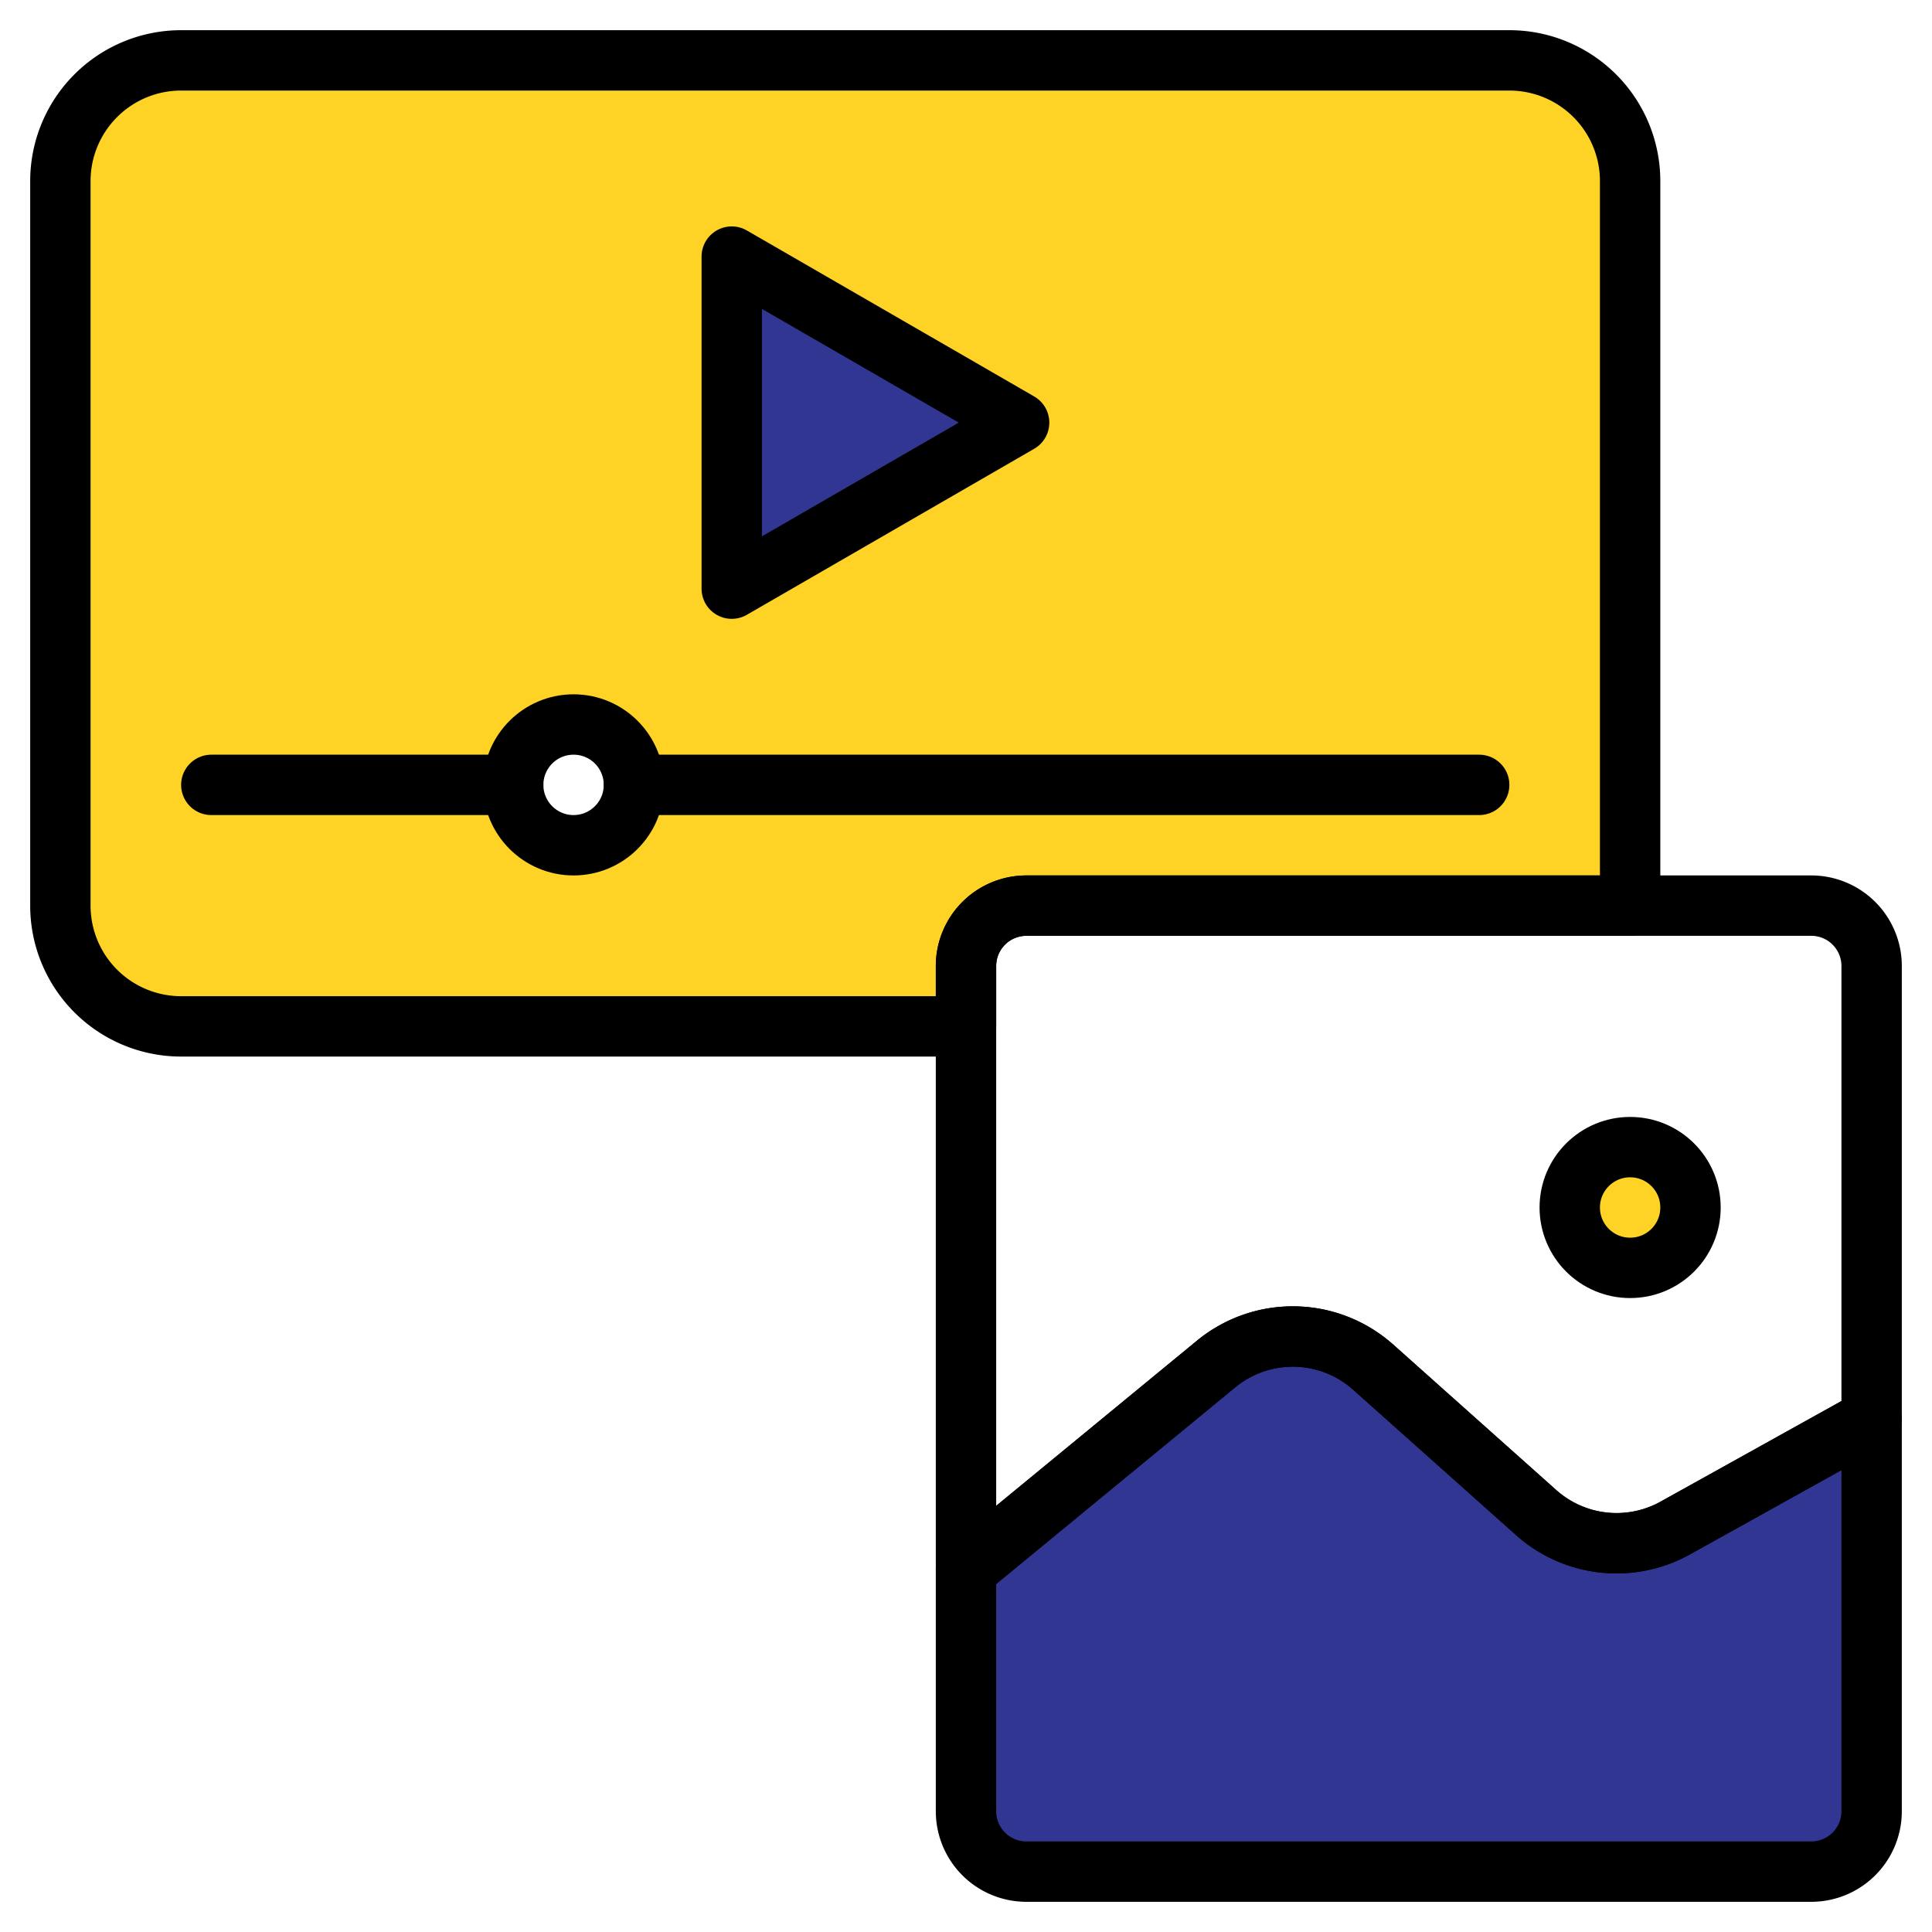
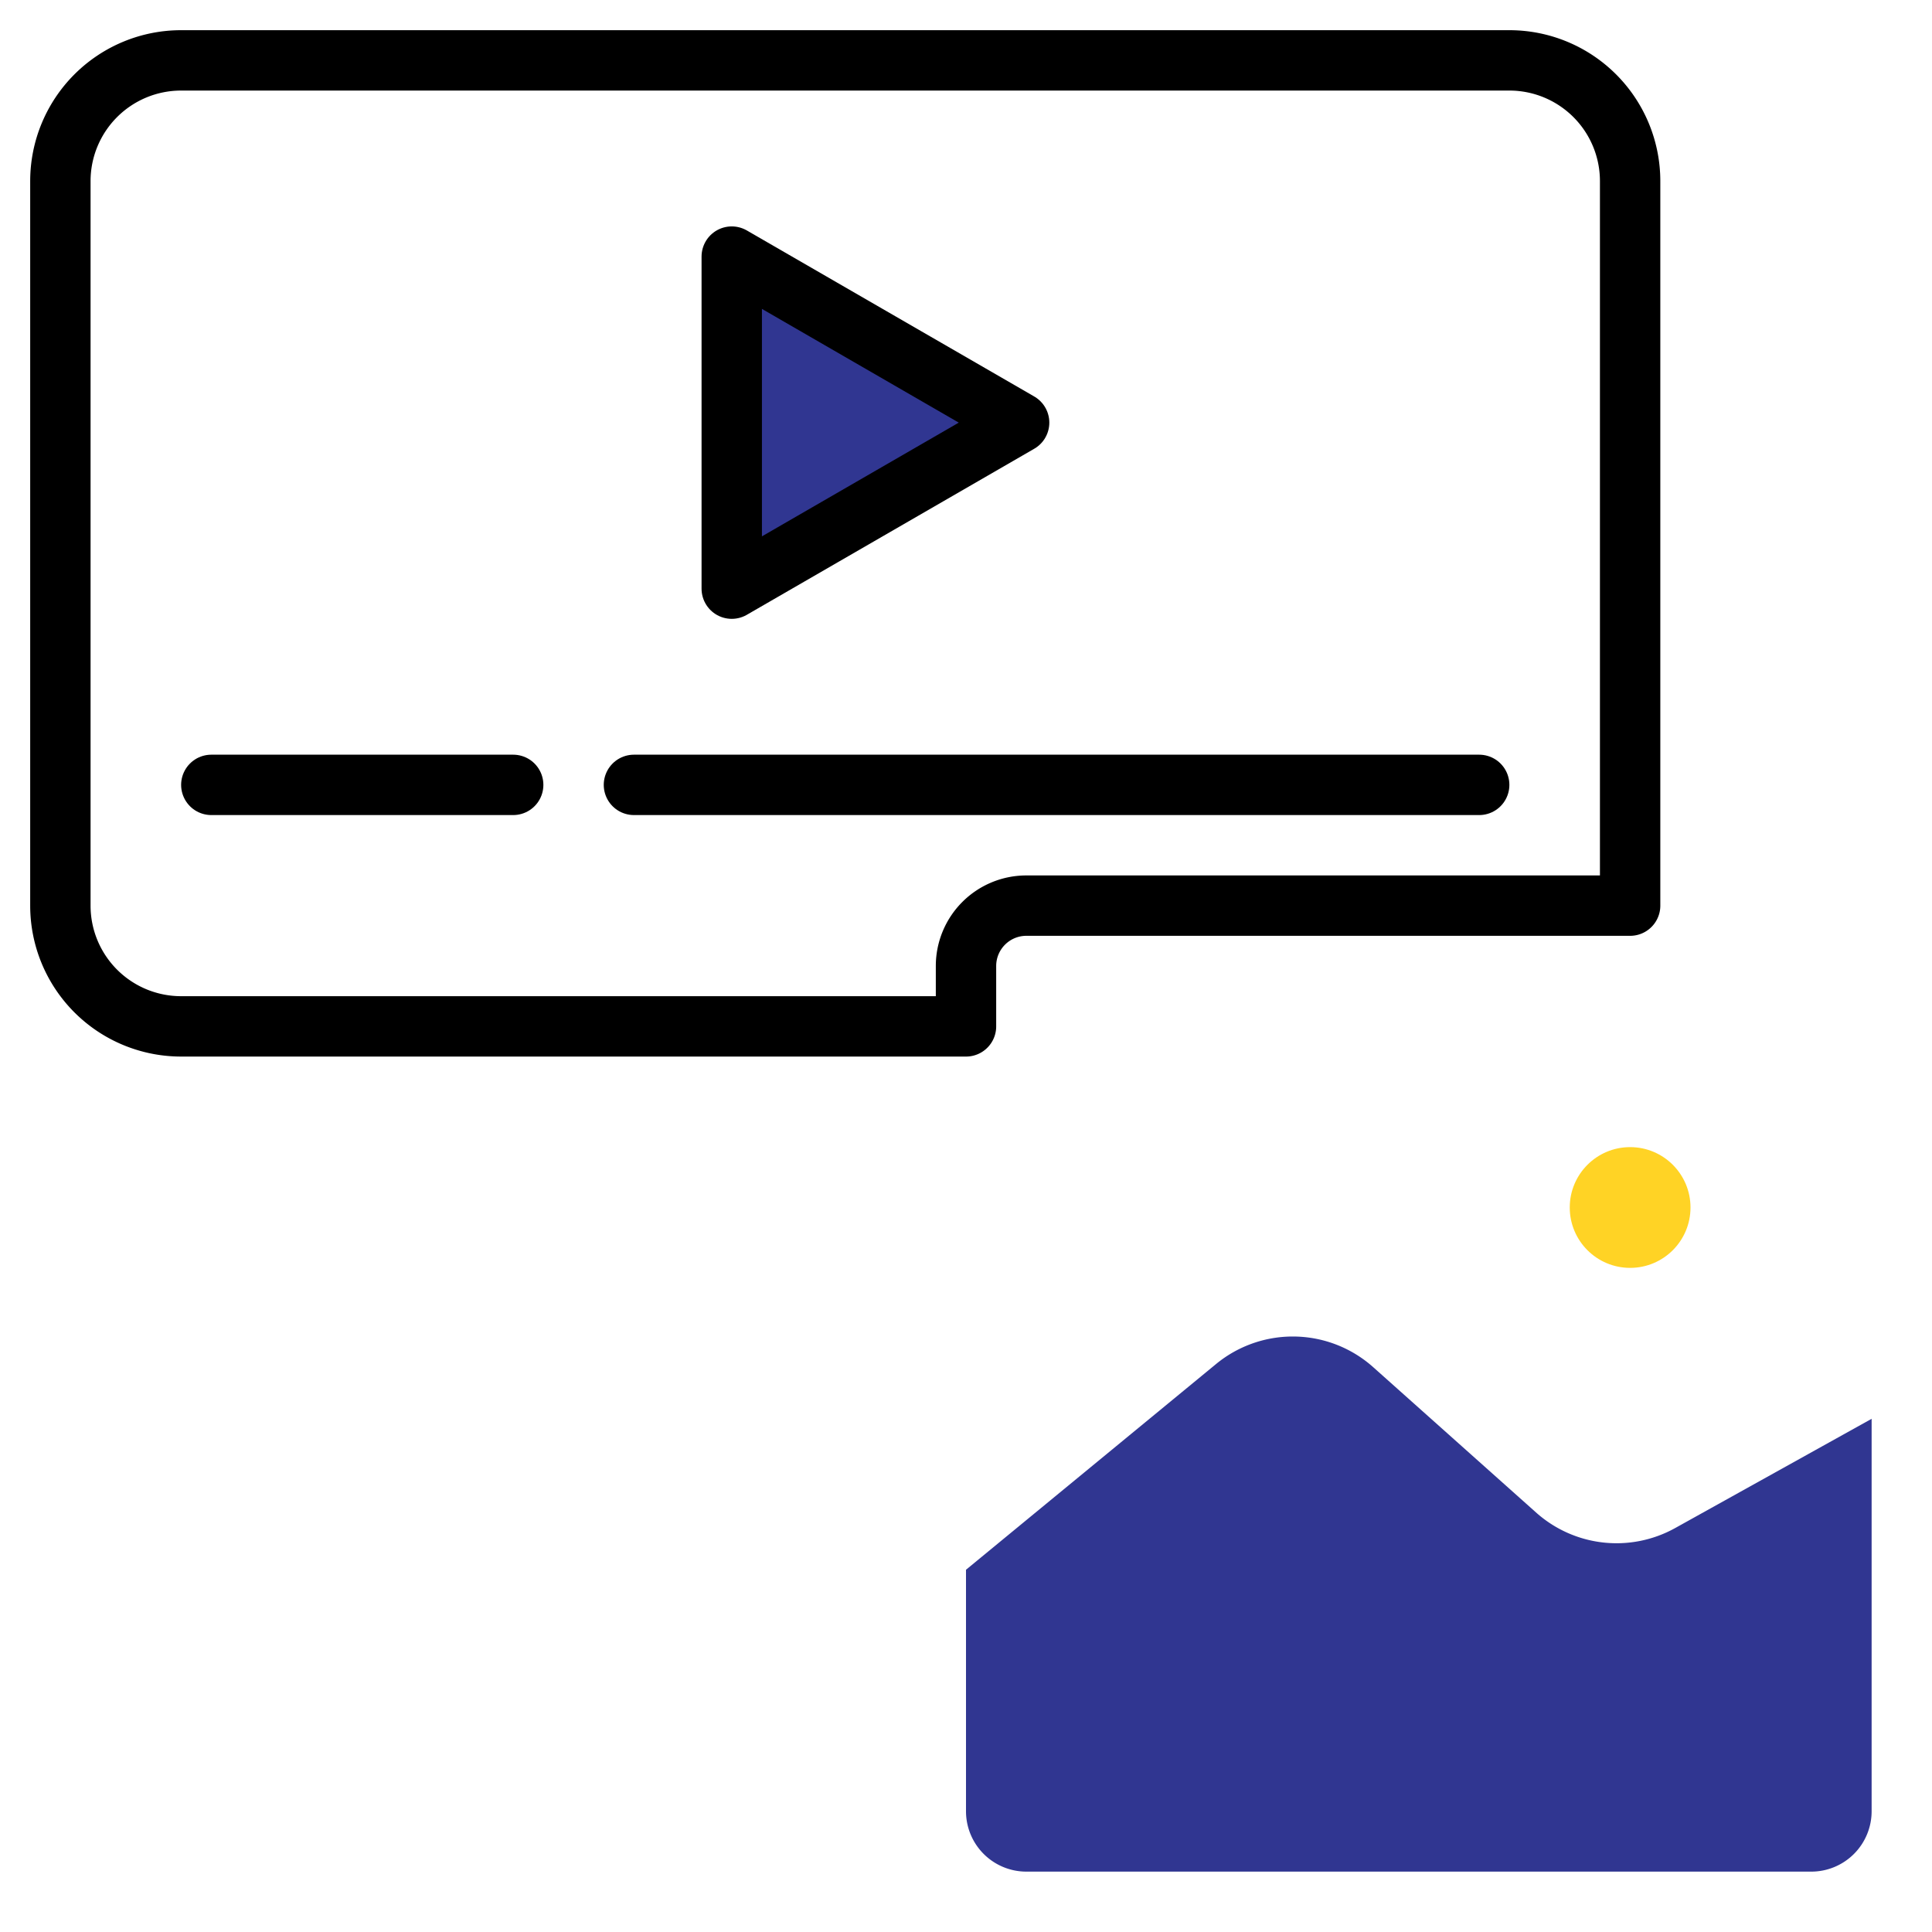
<svg xmlns="http://www.w3.org/2000/svg" viewBox="0 0 64 64">
  <defs>
    <style>.cls-1{fill:#ffd325;}.cls-2{fill:#303691;}.cls-3{fill:none;stroke:#000;stroke-linecap:round;stroke-linejoin:round;stroke-width:2px;}</style>
  </defs>
  <g id="Photo_Video" data-name="Photo / Video">
-     <path class="cls-1" d="M50,2H6A4,4,0,0,0,2,6V30a4,4,0,0,0,4,4H32V32a2,2,0,0,1,2-2H54V6A4,4,0,0,0,50,2ZM19,28a2,2,0,1,1,2-2A2,2,0,0,1,19,28Z" />
    <circle class="cls-1" cx="54" cy="40" r="2" />
    <path class="cls-2" d="M62,47V60a2,2,0,0,1-2,2H34a2,2,0,0,1-2-2V52l8.29-6.82a4,4,0,0,1,5.2.11l5.39,4.81a4,4,0,0,0,4.61.52Z" />
    <path class="cls-3" d="M54,6V30H34a2,2,0,0,0-2,2v2H6a4,4,0,0,1-4-4V6A4,4,0,0,1,6,2H50A4,4,0,0,1,54,6Z" />
    <polygon class="cls-2" points="33.76 14 24.24 8.5 24.24 19.5 33.76 14" />
    <polygon class="cls-3" points="33.76 14 24.24 8.5 24.24 19.5 33.76 14" />
    <line class="cls-3" x1="49" y1="26" x2="21" y2="26" />
    <line class="cls-3" x1="17" y1="26" x2="7" y2="26" />
-     <circle class="cls-3" cx="19" cy="26" r="2" />
-     <path class="cls-3" d="M62,47V60a2,2,0,0,1-2,2H34a2,2,0,0,1-2-2V52l8.29-6.82a4,4,0,0,1,5.2.11l5.39,4.81a4,4,0,0,0,4.61.52Z" />
-     <path class="cls-3" d="M62,32V47l-6.51,3.62a4,4,0,0,1-4.61-.52l-5.39-4.81a4,4,0,0,0-5.2-.11L32,52V32a2,2,0,0,1,2-2H60A2,2,0,0,1,62,32Z" />
-     <circle class="cls-3" cx="54" cy="40" r="2" />
  </g>
</svg>